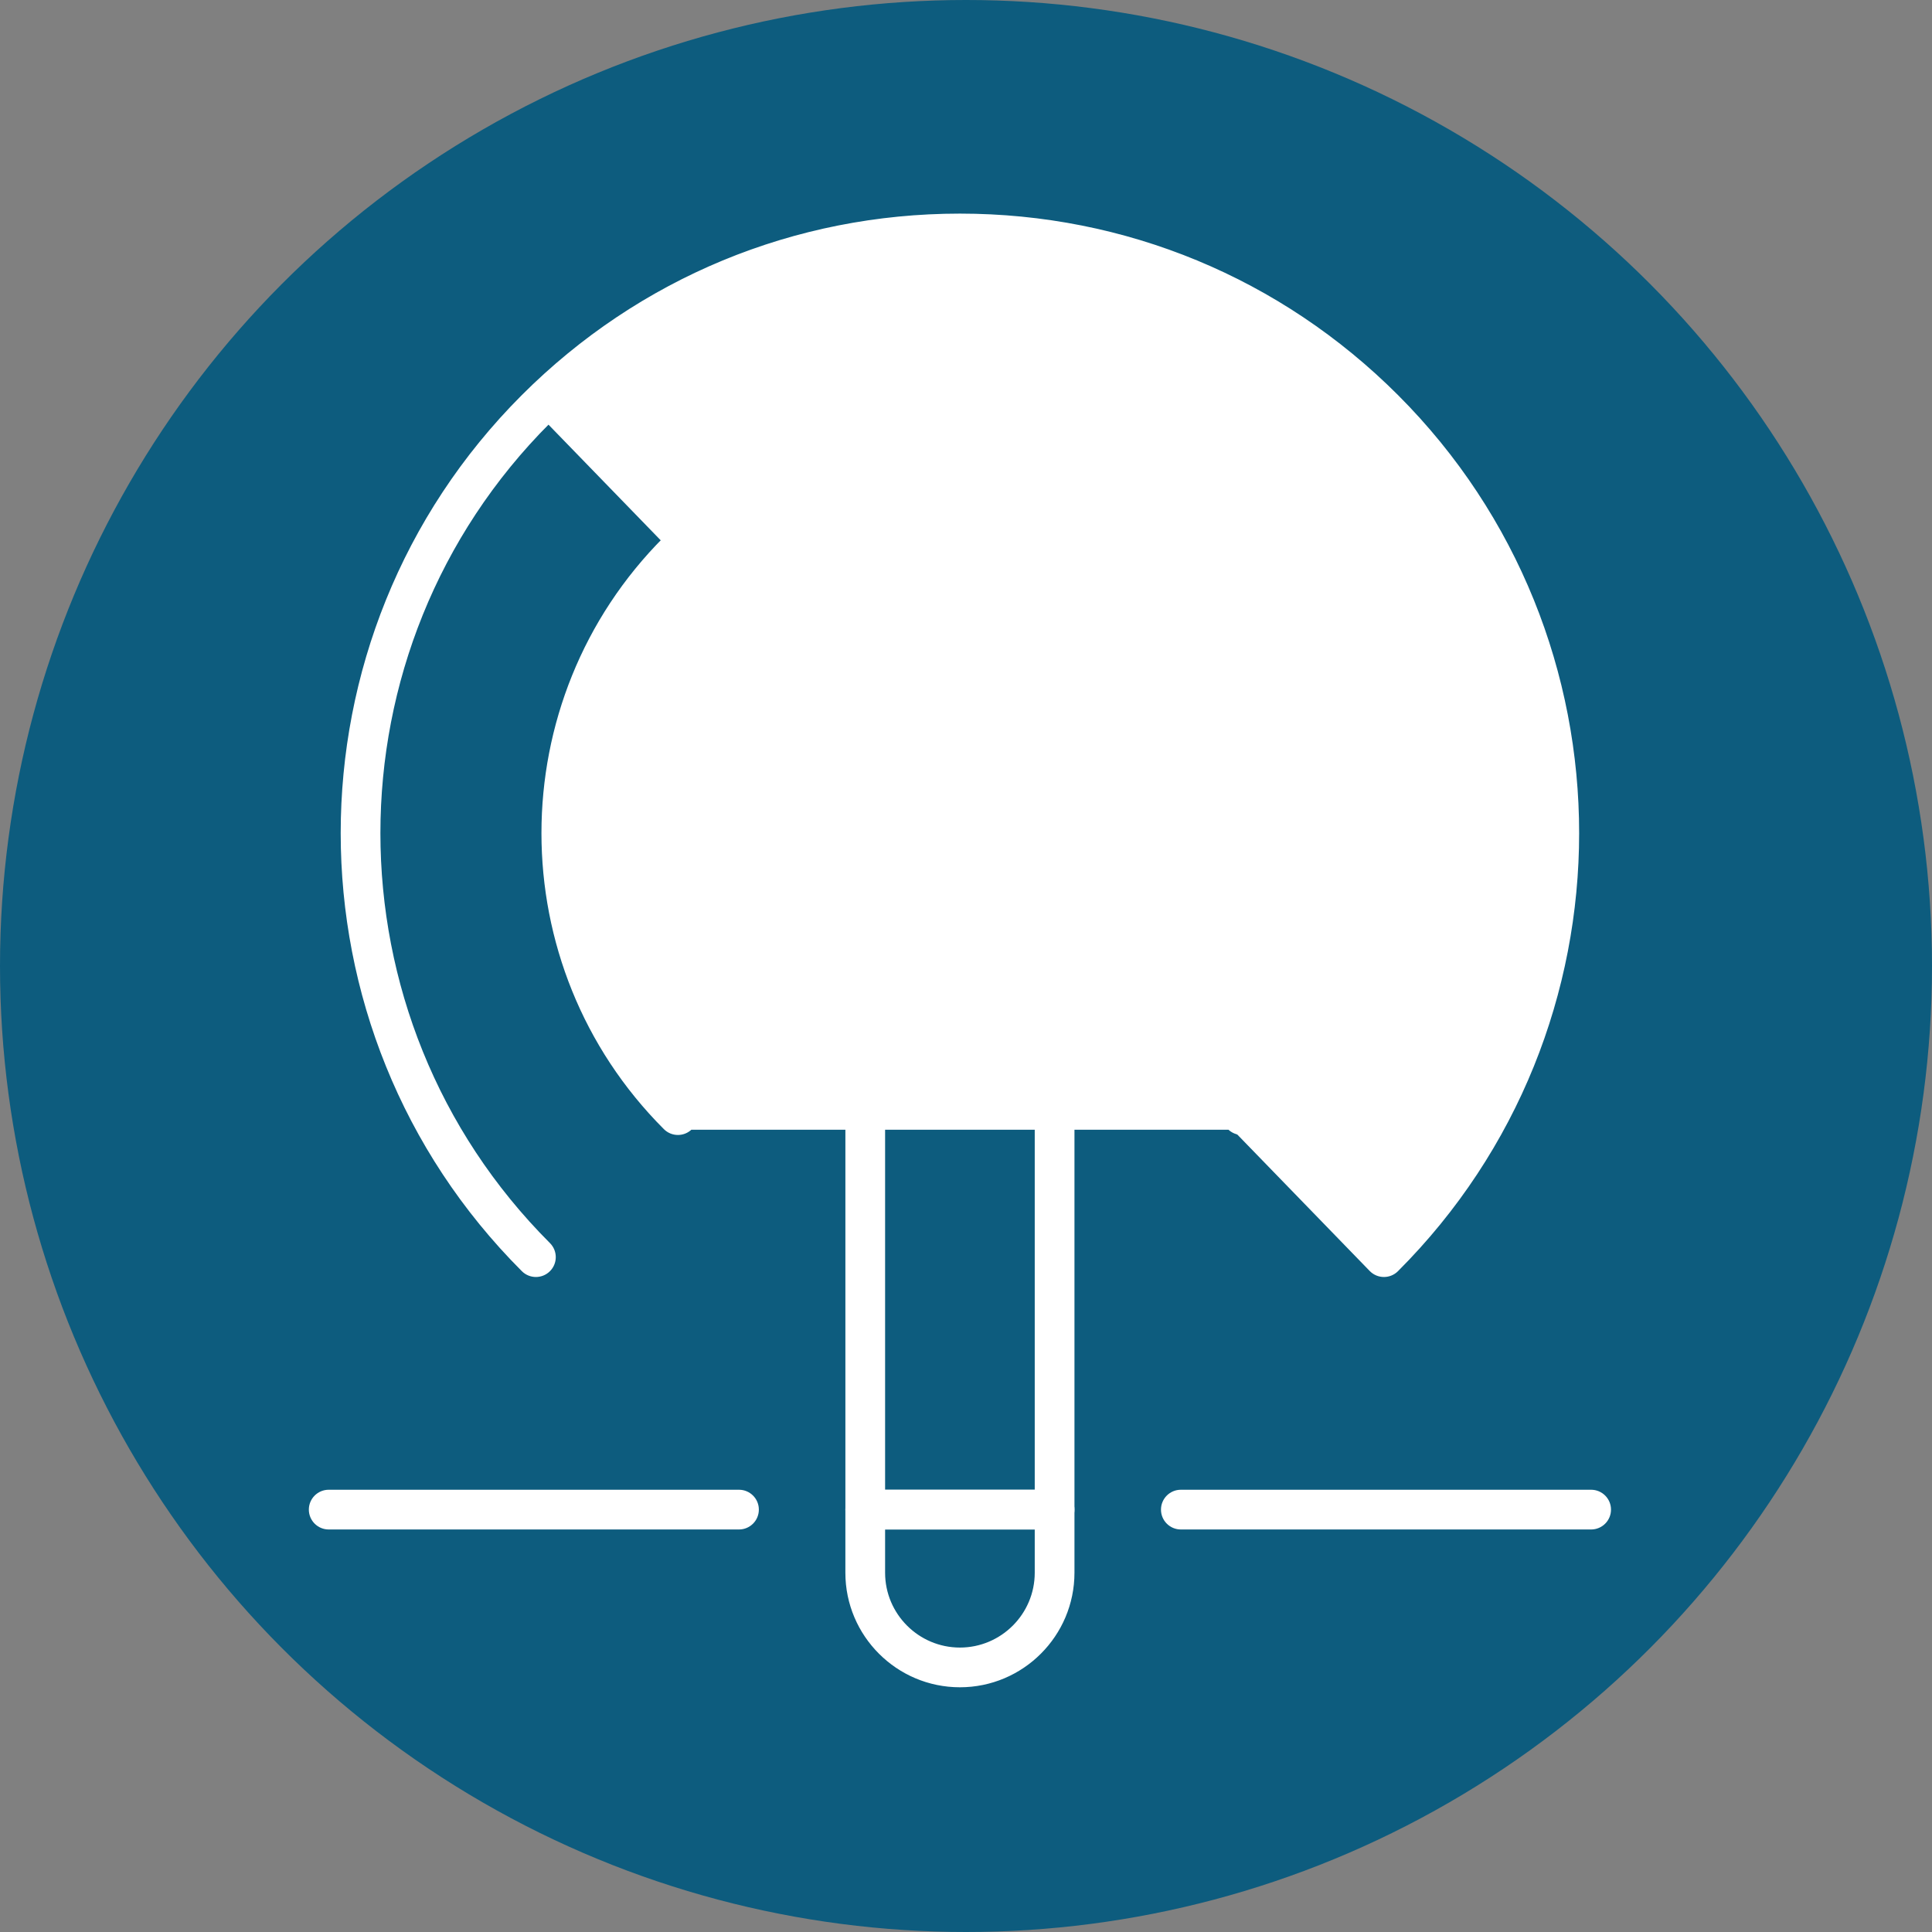
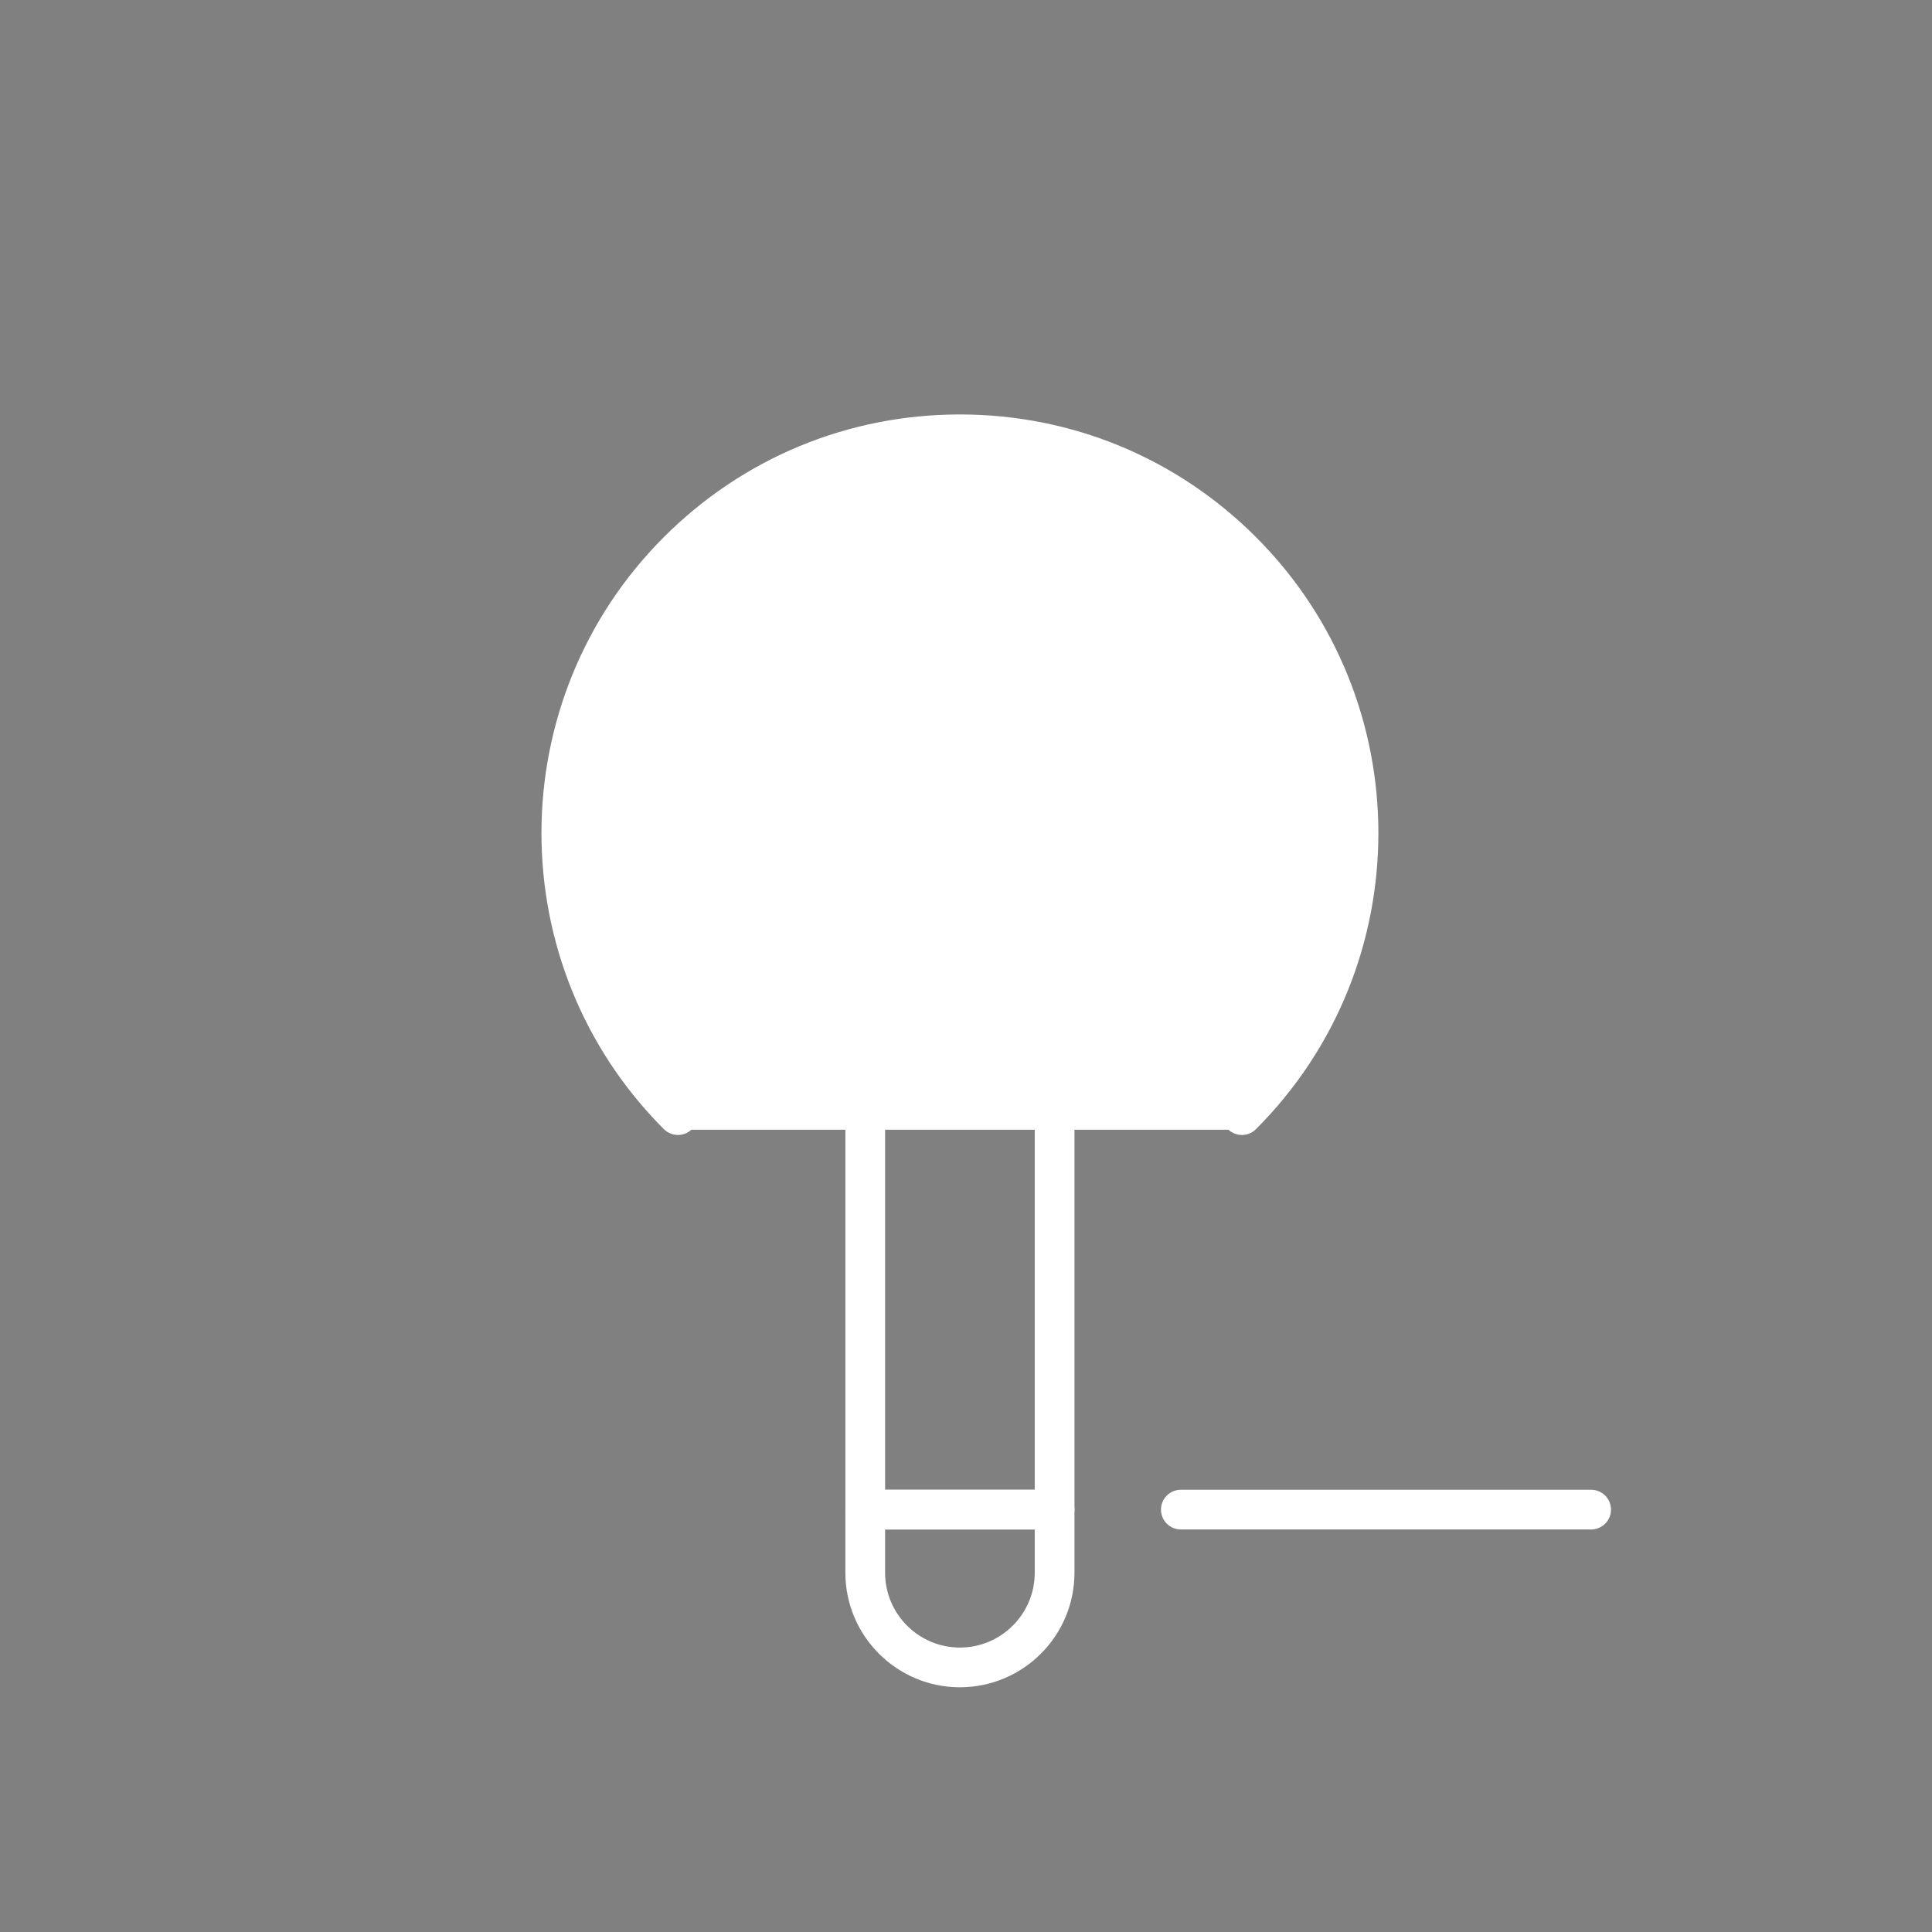
<svg xmlns="http://www.w3.org/2000/svg" width="142" height="142" viewBox="0 0 142 142" fill="none">
  <rect x="0" y="0" width="142" height="142" fill="#808080" stroke="none" />
-   <circle cx="71" cy="71" r="71" fill="#0D5C7E" />
-   <path d="M40.209 30.889L40.315 30.995C23.641 47.668 23.641 74.798 40.315 91.472C40.826 91.984 40.826 92.813 40.315 93.324C39.803 93.836 38.974 93.836 38.462 93.324C20.767 75.629 20.767 46.837 38.462 29.142C47.034 20.571 58.431 15.85 70.553 15.85C82.675 15.85 94.073 20.571 102.644 29.142C120.339 46.837 120.339 75.629 102.644 93.324L102.644 93.324C102.389 93.58 102.053 93.708 101.718 93.708C101.383 93.708 101.048 93.58 100.792 93.324C100.792 93.324 100.792 93.324 100.792 93.324M40.209 30.889L100.898 93.218L100.792 93.324M40.209 30.889L40.315 30.995C48.392 22.917 59.13 18.47 70.553 18.47C81.976 18.47 92.715 22.917 100.792 30.994C117.465 47.668 117.465 74.798 100.792 91.472C100.28 91.983 100.28 92.812 100.792 93.324M40.209 30.889L100.792 93.324" fill="white" stroke="white" stroke-width="0.3" />
  <path d="M50.753 82.885L50.753 82.885C50.241 83.397 49.412 83.397 48.901 82.885L48.901 82.885C36.961 70.946 36.961 51.52 48.901 39.581C54.684 33.797 62.374 30.612 70.553 30.612C78.732 30.612 86.422 33.797 92.206 39.581C104.145 51.52 104.145 70.946 92.206 82.885C92.206 82.885 92.206 82.885 92.206 82.885M50.753 82.885H92.206M50.753 82.885C51.265 82.374 51.265 81.545 50.753 81.033C45.464 75.744 42.551 68.713 42.551 61.233C42.551 53.753 45.464 46.722 50.753 41.433C56.042 36.144 63.073 33.232 70.553 33.232C78.033 33.232 85.064 36.144 90.354 41.433C95.642 46.722 98.555 53.753 98.555 61.233C98.555 68.713 95.642 75.744 90.354 81.033C89.842 81.545 89.842 82.374 90.354 82.885M50.753 82.885L90.354 82.885M92.206 82.885C91.95 83.142 91.615 83.269 91.28 83.269C90.945 83.269 90.609 83.141 90.354 82.885M92.206 82.885L90.354 82.885M90.354 82.885C90.353 82.885 90.353 82.885 90.353 82.885L90.46 82.779L90.354 82.885C90.354 82.885 90.354 82.885 90.354 82.885Z" fill="white" stroke="white" stroke-width="0.3" />
  <path d="M63.594 112.266H77.512C78.236 112.266 78.822 111.679 78.822 110.956V59.923C78.822 59.2 78.236 58.613 77.512 58.613H63.594C62.871 58.613 62.285 59.2 62.285 59.923V110.956C62.285 111.679 62.871 112.266 63.594 112.266ZM76.202 61.233V109.646H64.904V61.233H76.202Z" fill="white" stroke="white" stroke-width="0.3" />
  <path d="M62.284 115.595C62.284 120.154 65.994 123.863 70.553 123.863C75.113 123.863 78.822 120.154 78.822 115.595V110.955C78.822 110.232 78.235 109.645 77.512 109.645H63.594C62.871 109.645 62.284 110.232 62.284 110.955V115.595ZM64.904 115.595V112.265H76.202V115.595C76.202 118.709 73.668 121.244 70.553 121.244C67.438 121.244 64.904 118.709 64.904 115.595Z" fill="white" stroke="white" stroke-width="0.3" />
-   <path d="M62.532 60.689L62.532 60.689C62.778 61.03 63.173 61.233 63.594 61.233H77.512C77.933 61.233 78.329 61.031 78.575 60.689L78.575 60.689C78.821 60.347 78.888 59.908 78.755 59.509L71.796 38.632C71.796 38.632 71.796 38.632 71.796 38.632C71.618 38.097 71.117 37.736 70.553 37.736C69.989 37.736 69.489 38.097 69.311 38.632L69.453 38.679L69.311 38.632L62.352 59.509L62.352 59.509C62.219 59.908 62.285 60.347 62.532 60.689ZM65.412 58.613L70.553 43.188L75.695 58.613H65.412Z" fill="white" stroke="white" stroke-width="0.3" />
-   <path d="M24.16 112.265H54.316C55.039 112.265 55.625 111.678 55.625 110.955C55.625 110.231 55.039 109.645 54.316 109.645H24.16C23.436 109.645 22.85 110.231 22.85 110.955C22.85 111.678 23.436 112.265 24.16 112.265Z" fill="white" stroke="white" stroke-width="0.3" />
  <path d="M86.791 112.265H116.947C117.67 112.265 118.257 111.679 118.257 110.955C118.257 110.231 117.67 109.645 116.947 109.645H86.791C86.067 109.645 85.481 110.231 85.481 110.955C85.481 111.679 86.068 112.265 86.791 112.265Z" fill="white" stroke="white" stroke-width="0.3" />
  <path d="M63.594 75.15H70.553C71.276 75.15 71.863 74.564 71.863 73.841C71.863 73.117 71.276 72.531 70.553 72.531H63.594C62.871 72.531 62.284 73.117 62.284 73.841C62.284 74.564 62.871 75.15 63.594 75.15Z" fill="white" stroke="white" stroke-width="0.3" />
</svg>